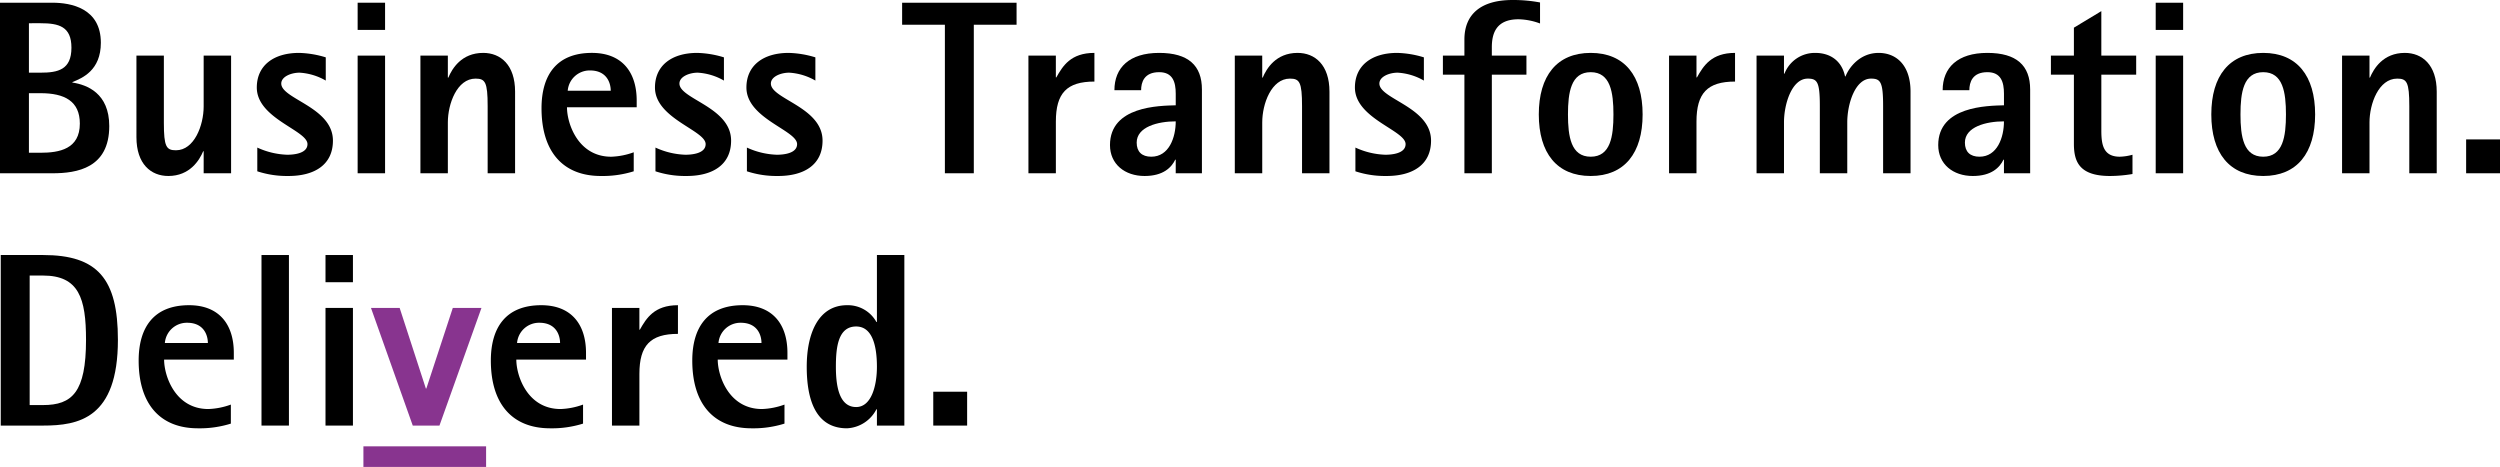
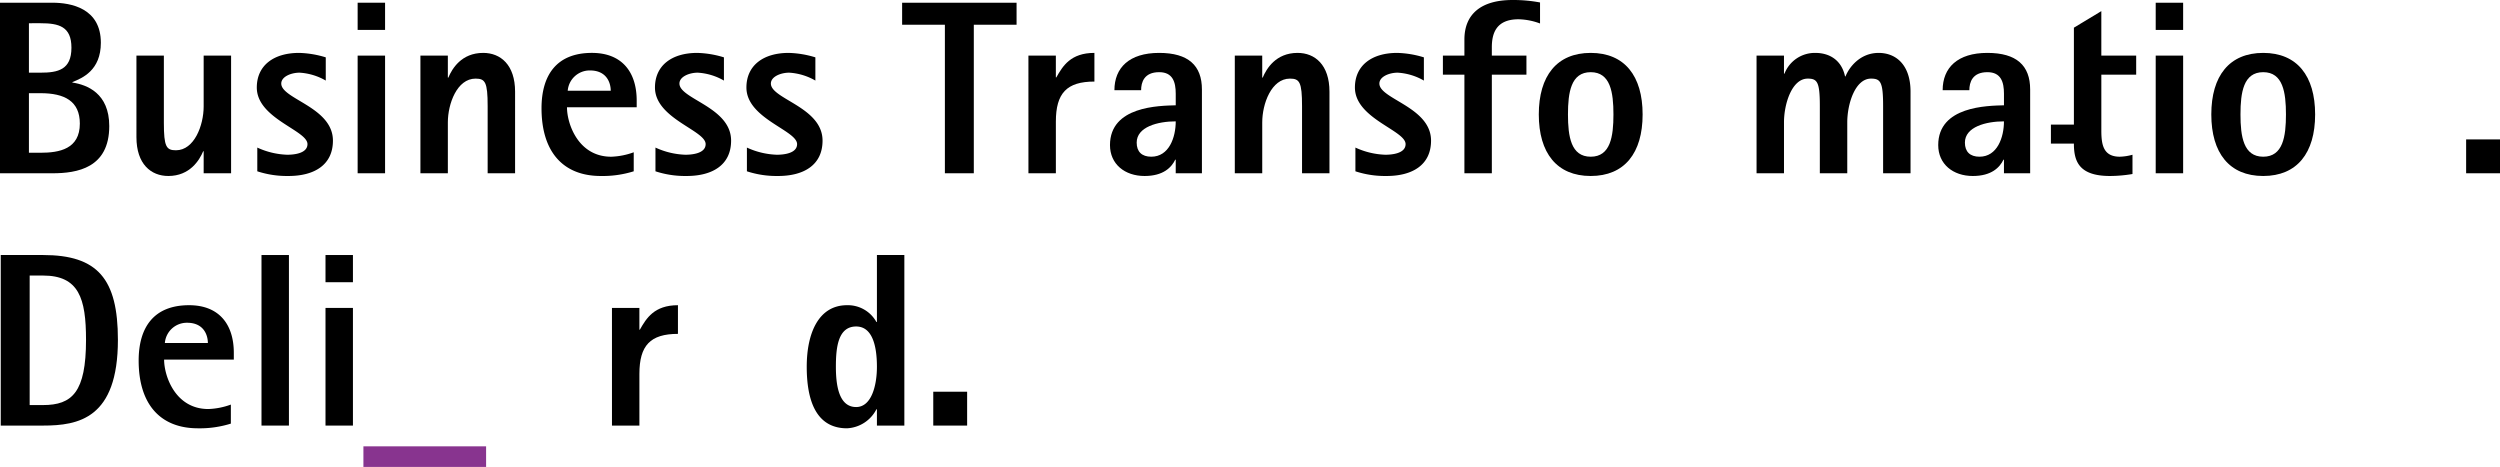
<svg xmlns="http://www.w3.org/2000/svg" width="720" height="134.476" viewBox="0 0 720 134.476">
  <defs>
    <clipPath id="clip-path">
      <rect id="長方形_12" data-name="長方形 12" width="720" height="134.476" fill="none" />
    </clipPath>
  </defs>
  <g id="グループ_2" data-name="グループ 2" clip-path="url(#clip-path)">
    <path id="パス_24" data-name="パス 24" d="M0,.782H15.093c5.338,0,13.952,1.567,13.952,11.534,0,7.972-5.338,10.179-8.187,11.319v.142c4.2.64,10.609,3.062,10.609,12.528,0,12.1-9.256,13.6-16.374,13.6H0ZM8.33,20.93h3.345c5.055,0,8.9-.855,8.9-7.192,0-6.121-3.631-7.047-8.9-7.047H8.33Zm0,23.064h3.345c5.411,0,11.32-1.069,11.32-8.4,0-6.479-4.415-8.755-11.32-8.755H8.33Z" />
    <path id="パス_25" data-name="パス 25" d="M58.657,43.566h-.142c-1.069,2.562-3.845,7.118-10.037,7.118-4.984,0-9.185-3.416-9.185-11.176V16.017h7.9V35.379c0,6.9.711,7.9,3.487,7.9,5.269,0,7.974-7.189,7.974-12.6V16.017h7.9V49.9h-7.9Z" />
    <path id="パス_26" data-name="パス 26" d="M93.819,23.206a17.024,17.024,0,0,0-7.545-2.277c-2.42,0-5.269,1.139-5.269,3.131,0,4.486,14.879,6.764,14.879,16.446,0,6.975-5.339,10.178-12.814,10.178a27.4,27.4,0,0,1-8.97-1.351V42.5a22.24,22.24,0,0,0,8.614,2.065c1.922,0,5.838-.356,5.838-3.061,0-3.987-14.594-7.334-14.594-16.3,0-6.336,4.84-9.966,12.174-9.966a28.274,28.274,0,0,1,7.687,1.281Z" />
    <path id="パス_27" data-name="パス 27" d="M103,.782h7.9V8.614H103Zm0,15.235h7.9V49.9H103Z" />
    <path id="パス_28" data-name="パス 28" d="M121.08,16.017h7.9v6.334h.144c1.067-2.561,3.772-7.117,10.037-7.117,4.984,0,9.183,3.416,9.183,11.175V49.9h-7.9V30.54c0-6.905-.713-7.9-3.489-7.9-5.339,0-7.974,7.261-7.974,12.6V49.9h-7.9Z" />
    <path id="パス_29" data-name="パス 29" d="M182.513,49.333a29.8,29.8,0,0,1-9.468,1.352c-10.963,0-17.086-7.047-17.086-19.505,0-9.468,4.272-15.946,14.523-15.946,8.613,0,12.886,5.482,12.886,13.739V30.9H163.293c0,4.7,3.2,14.236,12.742,14.236a20.785,20.785,0,0,0,6.478-1.28Zm-6.621-23.207c0-2.136-1.067-5.838-5.98-5.838a6.353,6.353,0,0,0-6.407,5.838Z" />
    <path id="パス_30" data-name="パス 30" d="M208.492,23.206a17.038,17.038,0,0,0-7.545-2.277c-2.422,0-5.269,1.139-5.269,3.131,0,4.486,14.879,6.764,14.879,16.446,0,6.975-5.339,10.178-12.814,10.178a27.4,27.4,0,0,1-8.97-1.351V42.5a22.24,22.24,0,0,0,8.614,2.065c1.922,0,5.838-.356,5.838-3.061,0-3.987-14.594-7.334-14.594-16.3,0-6.336,4.84-9.966,12.172-9.966a28.276,28.276,0,0,1,7.689,1.281Z" />
    <path id="パス_31" data-name="パス 31" d="M234.829,23.206a17.038,17.038,0,0,0-7.545-2.277c-2.422,0-5.269,1.139-5.269,3.131,0,4.486,14.879,6.764,14.879,16.446,0,6.975-5.339,10.178-12.814,10.178a27.394,27.394,0,0,1-8.97-1.351V42.5a22.24,22.24,0,0,0,8.614,2.065c1.922,0,5.838-.356,5.838-3.061,0-3.987-14.594-7.334-14.594-16.3,0-6.336,4.84-9.966,12.172-9.966a28.276,28.276,0,0,1,7.689,1.281Z" />
    <path id="パス_32" data-name="パス 32" d="M272.128,7.118H259.812V.782h32.96V7.118H280.457V49.9h-8.329Z" />
    <path id="パス_33" data-name="パス 33" d="M296.185,16.017h7.9v6.265h.142c1.851-3.276,4.129-7.048,10.963-7.048v8.257c-7.973,0-11.1,3.347-11.1,11.532V49.9h-7.9Z" />
    <path id="パス_34" data-name="パス 34" d="M338.612,45.986h-.143c-1.067,2.208-3.416,4.7-8.827,4.7-5.7,0-9.966-3.416-9.966-8.9,0-11.247,14.237-11.32,18.936-11.461V26.98c0-3.345-.854-6.194-4.77-6.194-4.342,0-5.2,2.918-5.2,5.2h-7.689c0-6.479,4.271-10.75,12.885-10.75,8.4,0,12.316,3.63,12.316,10.535V49.9h-7.546Zm-7.048-.854c5.125,0,7.048-5.552,7.048-10.179-5.126,0-11.248,1.565-11.248,6.121,0,2.636,1.495,4.058,4.2,4.058" />
    <path id="パス_35" data-name="パス 35" d="M355.623,16.017h7.9v6.334h.142c1.069-2.561,3.774-7.117,10.038-7.117,4.983,0,9.184,3.416,9.184,11.175V49.9h-7.9V30.54c0-6.905-.712-7.9-3.488-7.9-5.339,0-7.974,7.261-7.974,12.6V49.9h-7.9Z" />
    <path id="パス_36" data-name="パス 36" d="M410.077,23.206a17.038,17.038,0,0,0-7.545-2.277c-2.422,0-5.269,1.139-5.269,3.131,0,4.486,14.879,6.764,14.879,16.446,0,6.975-5.339,10.178-12.814,10.178a27.394,27.394,0,0,1-8.97-1.351V42.5a22.24,22.24,0,0,0,8.614,2.065c1.922,0,5.838-.356,5.838-3.061,0-3.987-14.594-7.334-14.594-16.3,0-6.336,4.84-9.966,12.172-9.966a28.276,28.276,0,0,1,7.689,1.281Z" />
    <path id="パス_37" data-name="パス 37" d="M421.749,21.5h-6.194v-5.48h6.194V11.389C421.749,4.2,426.376,0,435.63,0a41.673,41.673,0,0,1,7.9.711V6.763a18.7,18.7,0,0,0-6.194-1.211c-6.549,0-7.689,4.2-7.689,8.116v2.349h9.967V21.5H429.65V49.9h-7.9Z" />
    <path id="パス_38" data-name="パス 38" d="M443.174,32.96c0-11.106,5.2-17.726,14.95-17.726s14.95,6.62,14.95,17.726-5.2,17.724-14.95,17.724-14.95-6.619-14.95-17.724m14.95,12.172c5.7,0,6.549-5.836,6.549-12.172s-.853-12.174-6.549-12.174-6.549,5.838-6.549,12.174.855,12.172,6.549,12.172" />
-     <path id="パス_39" data-name="パス 39" d="M480.687,16.017h7.9v6.265h.142c1.851-3.276,4.129-7.048,10.963-7.048v8.257c-7.973,0-11.105,3.347-11.105,11.532V49.9h-7.9Z" />
    <path id="パス_40" data-name="パス 40" d="M505.886,16.017h7.9v5.2h.142a9.372,9.372,0,0,1,8.9-5.979c4.057,0,7.546,2.063,8.543,6.763h.141c1-2.564,4.129-6.763,9.54-6.763,4.983,0,9.183,3.416,9.183,11.175V49.9h-7.9V30.54c0-6.905-.712-7.9-3.488-7.9-4.556,0-6.834,7.261-6.834,12.6V49.9h-7.9V30.54c0-6.905-.712-7.9-3.488-7.9-4.557,0-6.835,7.261-6.835,12.6V49.9h-7.9Z" />
    <path id="パス_41" data-name="パス 41" d="M577.14,45.986H577c-1.067,2.208-3.416,4.7-8.827,4.7-5.7,0-9.966-3.416-9.966-8.9,0-11.247,14.237-11.32,18.936-11.461V26.98c0-3.345-.854-6.194-4.77-6.194-4.342,0-5.2,2.918-5.2,5.2h-7.689c0-6.479,4.271-10.75,12.885-10.75,8.4,0,12.316,3.63,12.316,10.535V49.9H577.14Zm-7.048-.854c5.125,0,7.048-5.552,7.048-10.179-5.126,0-11.248,1.565-11.248,6.121,0,2.636,1.495,4.058,4.2,4.058" />
-     <path id="パス_42" data-name="パス 42" d="M614.155,50.117a39.937,39.937,0,0,1-6.479.568c-8.969,0-10.393-4.27-10.393-9.325V21.5h-6.621v-5.48h6.621V7.973l7.9-4.769V16.018h10.037V21.5H605.185V37.516c0,4.057.5,7.616,5.339,7.616a14.981,14.981,0,0,0,3.631-.567Z" />
+     <path id="パス_42" data-name="パス 42" d="M614.155,50.117a39.937,39.937,0,0,1-6.479.568c-8.969,0-10.393-4.27-10.393-9.325h-6.621v-5.48h6.621V7.973l7.9-4.769V16.018h10.037V21.5H605.185V37.516c0,4.057.5,7.616,5.339,7.616a14.981,14.981,0,0,0,3.631-.567Z" />
    <path id="パス_43" data-name="パス 43" d="M620.844.782h7.9V8.614h-7.9Zm0,15.235h7.9V49.9h-7.9Z" />
    <path id="パス_44" data-name="パス 44" d="M636.857,32.96c0-11.106,5.2-17.726,14.95-17.726s14.95,6.62,14.95,17.726-5.2,17.724-14.95,17.724-14.95-6.619-14.95-17.724m14.95,12.172c5.7,0,6.549-5.836,6.549-12.172s-.853-12.174-6.549-12.174-6.549,5.838-6.549,12.174.855,12.172,6.549,12.172" />
-     <path id="パス_45" data-name="パス 45" d="M674.513,16.017h7.9v6.334h.142c1.069-2.561,3.774-7.117,10.038-7.117,4.983,0,9.184,3.416,9.184,11.175V49.9h-7.9V30.54c0-6.905-.711-7.9-3.487-7.9-5.339,0-7.974,7.261-7.974,12.6V49.9h-7.9Z" />
    <rect id="長方形_8" data-name="長方形 8" width="9.754" height="9.752" transform="translate(710.246 40.15)" />
    <path id="パス_46" data-name="パス 46" d="M.214,73.447H12.388c15.732,0,21.57,6.835,21.57,24.419,0,22.709-11.391,24.7-21.57,24.7H.214Zm8.329,43.212h3.845c8.4,0,12.386-3.7,12.386-18.793,0-11.961-2.065-18.51-12.386-18.51H8.543Z" />
    <path id="パス_47" data-name="パス 47" d="M66.486,122a29.826,29.826,0,0,1-9.469,1.352c-10.963,0-17.084-7.048-17.084-19.506,0-9.468,4.271-15.946,14.523-15.946,8.613,0,12.884,5.482,12.884,13.739v1.922H47.265c0,4.7,3.2,14.239,12.743,14.239a20.779,20.779,0,0,0,6.478-1.282Zm-6.62-23.208c0-2.136-1.069-5.838-5.98-5.838a6.35,6.35,0,0,0-6.407,5.838Z" />
    <rect id="長方形_9" data-name="長方形 9" width="7.901" height="49.12" transform="translate(75.311 73.447)" />
    <path id="パス_48" data-name="パス 48" d="M93.745,73.447h7.9v7.832h-7.9Zm0,15.235h7.9v33.885h-7.9Z" />
-     <path id="パス_49" data-name="パス 49" d="M106.841,88.682H115.1l7.546,23.208h.142l7.618-23.208h8.257l-12.1,33.885h-7.689Z" fill="#88348f" />
-     <path id="パス_50" data-name="パス 50" d="M167.918,122a29.824,29.824,0,0,1-9.468,1.352c-10.963,0-17.086-7.048-17.086-19.506,0-9.468,4.272-15.946,14.523-15.946,8.613,0,12.886,5.482,12.886,13.739v1.922H148.7c0,4.7,3.2,14.239,12.742,14.239a20.779,20.779,0,0,0,6.478-1.282ZM161.3,98.791c0-2.136-1.067-5.838-5.98-5.838a6.353,6.353,0,0,0-6.407,5.838Z" />
    <path id="パス_51" data-name="パス 51" d="M176.244,88.682h7.9v6.263h.142c1.851-3.274,4.129-7.046,10.963-7.046v8.257c-7.972,0-11.1,3.346-11.1,11.532v14.879h-7.9Z" />
-     <path id="パス_52" data-name="パス 52" d="M225.93,122a29.828,29.828,0,0,1-9.468,1.352c-10.963,0-17.086-7.048-17.086-19.506,0-9.468,4.272-15.946,14.523-15.946,8.613,0,12.884,5.482,12.884,13.739v1.922H206.708c0,4.7,3.2,14.239,12.743,14.239a20.792,20.792,0,0,0,6.479-1.282Zm-6.621-23.208c0-2.136-1.067-5.838-5.98-5.838a6.351,6.351,0,0,0-6.407,5.838Z" />
    <path id="パス_53" data-name="パス 53" d="M252.553,117.87h-.144a10.058,10.058,0,0,1-8.47,5.481c-9.041,0-11.6-8.258-11.6-17.726,0-9.825,3.489-17.726,11.6-17.726a9.4,9.4,0,0,1,8.47,4.841h.144V73.447h7.9v49.121h-7.9Zm-5.98-.642c4.413,0,5.98-6.193,5.98-11.6,0-6.265-1.424-11.6-5.98-11.6-5.2,0-5.838,5.979-5.838,11.6,0,5.34.855,11.6,5.838,11.6" />
    <rect id="長方形_10" data-name="長方形 10" width="9.754" height="9.752" transform="translate(268.78 112.815)" />
    <rect id="長方形_11" data-name="長方形 11" width="35.333" height="5.932" transform="translate(104.663 128.544)" fill="#88348f" />
  </g>
</svg>